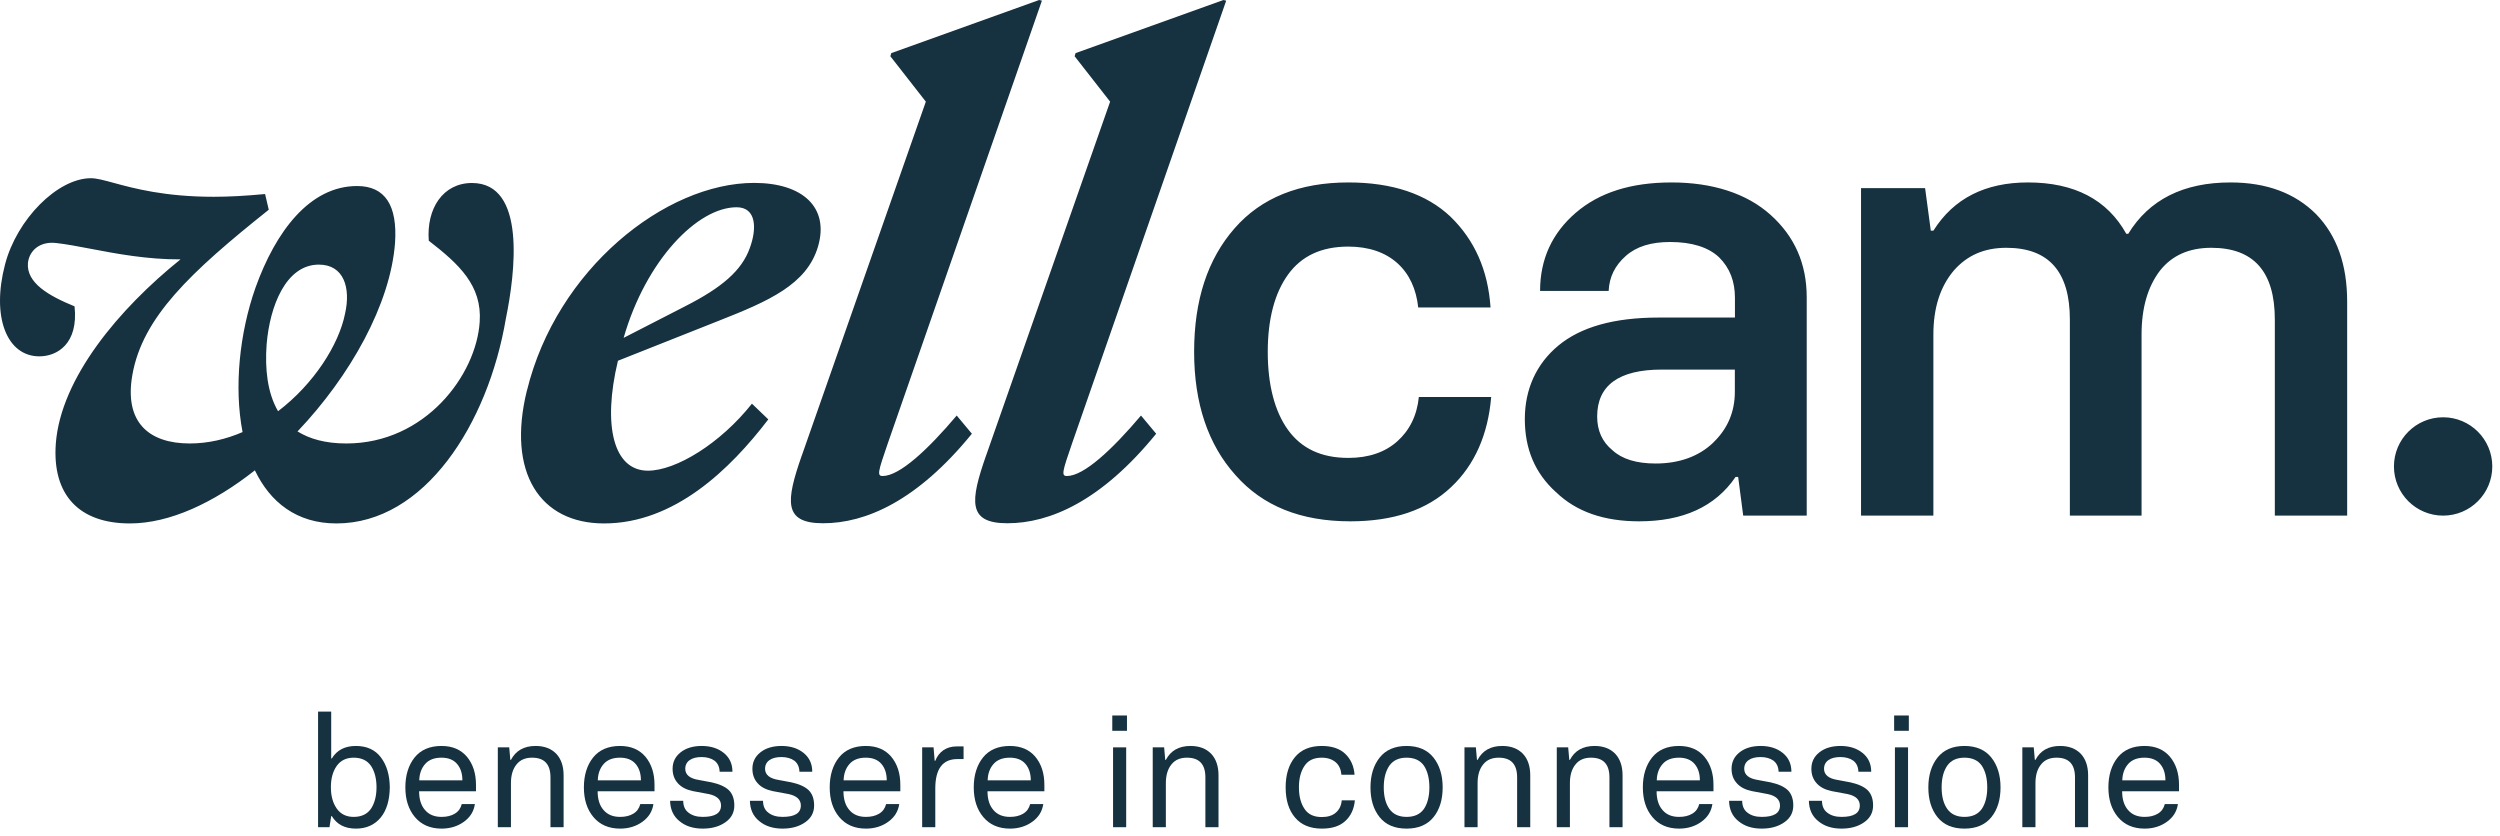
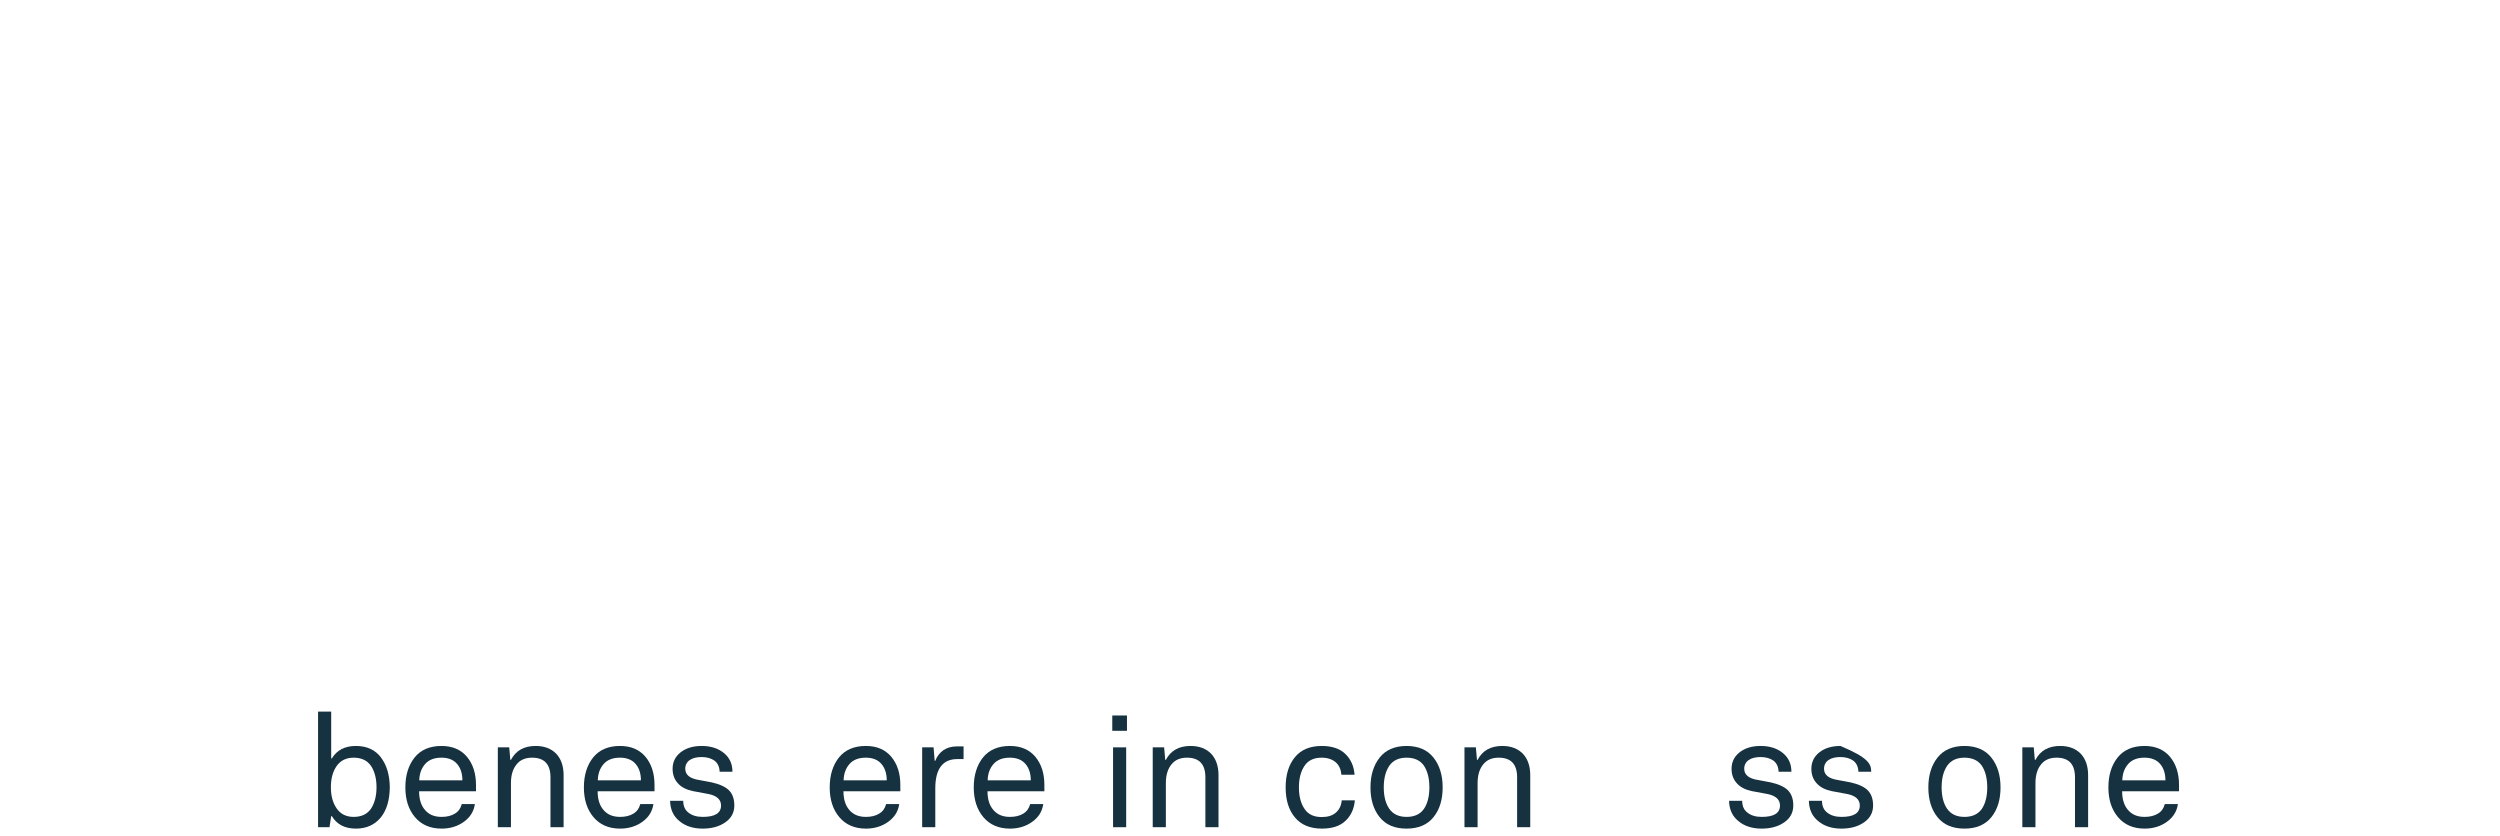
<svg xmlns="http://www.w3.org/2000/svg" fill="none" viewBox="0 0 272 91" height="91" width="272">
  <g clip-path="url(#clip0_1_1144)">
-     <path fill="#163140" d="M87.231 49.58L100.731 11.06L96.871 6.12L96.971 5.78L113.061 0L113.361 0.07L96.571 48.3C95.531 51.32 95.401 51.79 96.031 51.79C97.881 51.79 100.971 48.9 104.091 45.21L105.741 47.19C99.761 54.54 94.151 56.93 89.551 56.93C85.221 56.93 85.491 54.55 87.231 49.57V49.58ZM19.641 28.22C12.991 33.56 6.611 41.12 6.071 48.27V48.28C5.671 53.83 8.591 56.95 14.131 56.95C18.461 56.95 23.261 54.7 27.731 51.17C29.381 54.63 32.271 56.95 36.601 56.95C46.171 56.95 53.091 46.17 55.041 34.65C56.051 29.72 57.291 19.91 51.351 19.91C48.191 19.91 46.381 22.7 46.651 26.19C49.941 28.74 52.461 31.06 52.191 35.02C51.821 40.79 46.281 48.25 37.681 48.25C35.391 48.25 33.681 47.75 32.371 46.94C38.111 40.9 42.481 33.1 42.981 26.42C43.251 22.36 41.911 20.24 38.851 20.24C33.681 20.24 29.981 25.21 27.801 31.29C26.051 36.26 25.451 42.14 26.391 47.01C24.611 47.78 22.661 48.25 20.651 48.25C16.211 48.25 13.491 45.96 14.401 40.79C15.501 34.54 20.681 29.64 29.241 22.82L28.841 21.11C26.751 21.31 24.911 21.41 23.261 21.41C17.927 21.41 14.571 20.496 12.372 19.898C11.302 19.607 10.506 19.39 9.891 19.39C6.261 19.39 1.831 23.86 0.551 28.76C-0.959 34.5 0.751 38.77 4.281 38.77C6.231 38.77 8.551 37.39 8.111 33.33C5.291 32.18 2.841 30.77 3.041 28.59C3.211 27.18 4.421 26.24 6.101 26.44C7.171 26.554 8.427 26.794 9.831 27.062L9.831 27.062L9.831 27.062C12.624 27.595 16 28.24 19.641 28.22ZM34.691 28.79C37.411 28.79 38.181 31.31 37.541 34.13C36.871 37.49 34.151 41.78 30.251 44.74C29.081 42.72 28.811 40.1 29.011 37.45C29.351 33.32 31.101 28.79 34.691 28.79ZM82.051 19.9C72.381 19.9 60.551 29.3 57.331 42.5L57.321 42.51C55.141 51.41 58.731 56.95 65.721 56.95C73.381 56.95 79.431 51.07 83.591 45.63L81.811 43.92C78.381 48.25 73.551 51.21 70.491 51.21C66.791 51.21 65.521 46.4 67.231 39.25L78.251 34.88C83.631 32.76 87.791 30.95 89.001 26.82C90.241 22.59 87.361 19.9 82.051 19.9ZM81.581 26.98C80.711 29.43 78.561 31.28 74.531 33.33L67.851 36.76C70.271 28.33 75.881 22.55 80.141 22.55C82.321 22.55 82.351 24.9 81.581 26.98ZM120.781 11.06L107.281 49.58V49.57C105.541 54.55 105.271 56.93 109.601 56.93C114.201 56.93 119.811 54.54 125.791 47.19L124.141 45.21C121.021 48.9 117.931 51.79 116.081 51.79C115.451 51.79 115.581 51.32 116.621 48.3L133.411 0.07L133.111 0L117.021 5.78L116.921 6.12L120.781 11.06ZM134.411 51.68C131.441 48.37 129.921 43.88 129.921 38.28C129.921 32.68 131.371 28.2 134.341 24.82C137.241 21.51 141.381 19.85 146.701 19.85C151.461 19.85 155.191 21.09 157.821 23.58C160.441 26.13 161.891 29.38 162.171 33.45H154.301C154.091 31.45 153.331 29.79 152.021 28.62C150.711 27.45 148.911 26.83 146.701 26.83C143.731 26.83 141.591 27.87 140.141 29.87C138.691 31.87 137.931 34.7 137.931 38.29C137.931 41.88 138.691 44.78 140.141 46.78C141.591 48.78 143.731 49.82 146.701 49.82C148.911 49.82 150.701 49.2 152.021 48.02C153.331 46.85 154.161 45.26 154.371 43.19H162.241C161.901 47.26 160.451 50.58 157.891 52.99C155.271 55.48 151.611 56.72 146.911 56.72C141.531 56.72 137.381 55.06 134.411 51.68ZM165.901 45.6C165.901 48.84 167.001 51.47 169.281 53.54H169.291C171.491 55.68 174.531 56.72 178.331 56.72C183.101 56.72 186.621 55.14 188.831 51.89H189.111L189.661 56.1H196.571V32.35C196.571 28.69 195.251 25.72 192.631 23.37C190.011 21.02 186.281 19.85 181.861 19.85C177.441 19.85 173.991 20.95 171.431 23.16C168.871 25.37 167.561 28.2 167.561 31.65H175.021C175.091 30.13 175.711 28.89 176.881 27.85C178.051 26.81 179.641 26.33 181.711 26.33C184.061 26.33 185.861 26.89 187.031 27.99C188.211 29.16 188.761 30.61 188.761 32.41V34.55H180.471C175.571 34.55 171.981 35.59 169.561 37.59C167.141 39.59 165.901 42.36 165.901 45.6ZM188.751 42.63C188.751 44.77 187.991 46.63 186.401 48.15H186.411C184.831 49.67 182.681 50.43 180.131 50.43C178.051 50.43 176.471 49.95 175.431 48.98C174.321 48.08 173.771 46.84 173.771 45.32C173.771 41.94 176.111 40.21 180.811 40.21H188.751V42.63ZM251.991 23.3C254.271 25.65 255.371 28.82 255.371 32.83V56.1H247.501V34.76C247.501 29.58 245.221 26.96 240.591 26.96C238.171 26.96 236.311 27.79 235.001 29.45C233.691 31.18 233.001 33.45 233.001 36.42V56.1H225.201V34.76C225.201 29.58 222.921 26.96 218.291 26.96C215.871 26.96 214.011 27.79 212.561 29.45C211.111 31.18 210.351 33.45 210.351 36.42V56.1H202.481V20.47H209.451L210.071 25.1H210.351C212.561 21.58 216.011 19.85 220.641 19.85C225.681 19.85 229.271 21.71 231.341 25.44H231.551C233.831 21.71 237.561 19.85 242.671 19.85C246.611 19.85 249.711 21.02 251.991 23.3ZM271.161 50.75C271.161 53.705 268.765 56.1 265.811 56.1C262.856 56.1 260.461 53.705 260.461 50.75C260.461 47.795 262.856 45.4 265.811 45.4C268.765 45.4 271.161 47.795 271.161 50.75Z" clip-rule="evenodd" fill-rule="evenodd" />
    <path fill="#163140" d="M38.721 90.153C37.514 90.153 36.647 89.694 36.103 88.793H36.035L35.848 90H34.607V77.42H36.035V82.52H36.103C36.647 81.619 37.514 81.16 38.721 81.16C39.894 81.16 40.812 81.568 41.441 82.401C42.07 83.234 42.393 84.305 42.41 85.648C42.393 87.059 42.07 88.147 41.424 88.946C40.761 89.745 39.86 90.153 38.721 90.153ZM38.483 88.878C39.333 88.878 39.962 88.572 40.37 87.977C40.761 87.382 40.965 86.6 40.965 85.648C40.965 84.713 40.761 83.931 40.37 83.336C39.962 82.741 39.333 82.435 38.483 82.435C37.667 82.435 37.055 82.741 36.63 83.336C36.205 83.948 36.001 84.713 36.001 85.648C36.001 86.583 36.205 87.348 36.63 87.96C37.055 88.572 37.667 88.878 38.483 88.878Z" />
    <path fill="#163140" d="M48.047 90.153C46.806 90.153 45.837 89.728 45.14 88.895C44.443 88.062 44.103 86.991 44.103 85.665C44.103 84.339 44.443 83.251 45.106 82.418C45.769 81.585 46.755 81.16 48.03 81.16C49.22 81.16 50.138 81.551 50.801 82.333C51.464 83.132 51.787 84.152 51.787 85.393V86.09H45.599C45.599 86.94 45.803 87.62 46.228 88.113C46.653 88.623 47.248 88.878 48.047 88.878C48.625 88.878 49.101 88.759 49.492 88.521C49.883 88.283 50.121 87.943 50.24 87.484H51.668C51.549 88.283 51.158 88.912 50.478 89.405C49.798 89.898 48.982 90.153 48.047 90.153ZM45.616 84.9H50.308C50.308 84.169 50.121 83.574 49.73 83.115C49.339 82.656 48.761 82.435 48.03 82.435C47.265 82.435 46.67 82.656 46.262 83.115C45.854 83.574 45.633 84.169 45.616 84.9Z" />
    <path fill="#163140" d="M54.163 90V81.313H55.404L55.523 82.673H55.591C56.118 81.67 57.002 81.16 58.277 81.16C59.229 81.16 59.977 81.449 60.521 82.01C61.048 82.571 61.32 83.353 61.32 84.356V90H59.892V84.577C59.892 83.149 59.229 82.435 57.886 82.435C57.155 82.435 56.594 82.673 56.203 83.166C55.795 83.659 55.591 84.339 55.591 85.206V90H54.163Z" />
    <path fill="#163140" d="M67.471 90.153C66.23 90.153 65.261 89.728 64.564 88.895C63.867 88.062 63.527 86.991 63.527 85.665C63.527 84.339 63.867 83.251 64.53 82.418C65.193 81.585 66.179 81.16 67.454 81.16C68.644 81.16 69.562 81.551 70.225 82.333C70.888 83.132 71.211 84.152 71.211 85.393V86.09H65.023C65.023 86.94 65.227 87.62 65.652 88.113C66.077 88.623 66.672 88.878 67.471 88.878C68.049 88.878 68.525 88.759 68.916 88.521C69.307 88.283 69.545 87.943 69.664 87.484H71.092C70.973 88.283 70.582 88.912 69.902 89.405C69.222 89.898 68.406 90.153 67.471 90.153ZM65.04 84.9H69.732C69.732 84.169 69.545 83.574 69.154 83.115C68.763 82.656 68.185 82.435 67.454 82.435C66.689 82.435 66.094 82.656 65.686 83.115C65.278 83.574 65.057 84.169 65.04 84.9Z" />
    <path fill="#163140" d="M76.46 90.153C75.423 90.153 74.573 89.881 73.927 89.337C73.264 88.81 72.924 88.062 72.907 87.127H74.335C74.335 87.688 74.522 88.13 74.913 88.419C75.304 88.725 75.814 88.878 76.46 88.878C77.786 88.878 78.449 88.47 78.449 87.637C78.449 87.008 78.007 86.583 77.123 86.396L75.389 86.073C74.675 85.92 74.131 85.648 73.757 85.223C73.366 84.798 73.179 84.271 73.179 83.642C73.179 82.911 73.468 82.316 74.046 81.857C74.624 81.398 75.389 81.16 76.341 81.16C77.327 81.16 78.126 81.415 78.755 81.925C79.384 82.435 79.69 83.115 79.69 83.965H78.296C78.279 83.438 78.092 83.03 77.735 82.758C77.378 82.503 76.902 82.367 76.341 82.367C75.797 82.367 75.372 82.469 75.049 82.69C74.726 82.911 74.556 83.234 74.556 83.642C74.556 84.305 75.066 84.713 76.069 84.866L77.429 85.121C78.279 85.308 78.908 85.597 79.299 85.971C79.69 86.362 79.894 86.906 79.894 87.637C79.894 88.402 79.571 89.014 78.908 89.473C78.245 89.932 77.429 90.153 76.46 90.153Z" />
-     <path fill="#163140" d="M85.143 90.153C84.106 90.153 83.256 89.881 82.61 89.337C81.947 88.81 81.607 88.062 81.59 87.127H83.018C83.018 87.688 83.205 88.13 83.596 88.419C83.987 88.725 84.497 88.878 85.143 88.878C86.469 88.878 87.132 88.47 87.132 87.637C87.132 87.008 86.69 86.583 85.806 86.396L84.072 86.073C83.358 85.92 82.814 85.648 82.44 85.223C82.049 84.798 81.862 84.271 81.862 83.642C81.862 82.911 82.151 82.316 82.729 81.857C83.307 81.398 84.072 81.16 85.024 81.16C86.01 81.16 86.809 81.415 87.438 81.925C88.067 82.435 88.373 83.115 88.373 83.965H86.979C86.962 83.438 86.775 83.03 86.418 82.758C86.061 82.503 85.585 82.367 85.024 82.367C84.48 82.367 84.055 82.469 83.732 82.69C83.409 82.911 83.239 83.234 83.239 83.642C83.239 84.305 83.749 84.713 84.752 84.866L86.112 85.121C86.962 85.308 87.591 85.597 87.982 85.971C88.373 86.362 88.577 86.906 88.577 87.637C88.577 88.402 88.254 89.014 87.591 89.473C86.928 89.932 86.112 90.153 85.143 90.153Z" />
    <path fill="#163140" d="M94.216 90.153C92.975 90.153 92.006 89.728 91.309 88.895C90.612 88.062 90.272 86.991 90.272 85.665C90.272 84.339 90.612 83.251 91.275 82.418C91.938 81.585 92.924 81.16 94.199 81.16C95.389 81.16 96.307 81.551 96.97 82.333C97.633 83.132 97.956 84.152 97.956 85.393V86.09H91.768C91.768 86.94 91.972 87.62 92.397 88.113C92.822 88.623 93.417 88.878 94.216 88.878C94.794 88.878 95.27 88.759 95.661 88.521C96.052 88.283 96.29 87.943 96.409 87.484H97.837C97.718 88.283 97.327 88.912 96.647 89.405C95.967 89.898 95.151 90.153 94.216 90.153ZM91.785 84.9H96.477C96.477 84.169 96.29 83.574 95.899 83.115C95.508 82.656 94.93 82.435 94.199 82.435C93.434 82.435 92.839 82.656 92.431 83.115C92.023 83.574 91.802 84.169 91.785 84.9Z" />
    <path fill="#163140" d="M100.332 90V81.313H101.573L101.692 82.775H101.76C101.947 82.282 102.236 81.908 102.644 81.619C103.052 81.347 103.528 81.211 104.055 81.211H104.837V82.588H104.157C102.559 82.588 101.76 83.659 101.76 85.784V90H100.332Z" />
    <path fill="#163140" d="M109.888 90.153C108.647 90.153 107.678 89.728 106.981 88.895C106.284 88.062 105.944 86.991 105.944 85.665C105.944 84.339 106.284 83.251 106.947 82.418C107.61 81.585 108.596 81.16 109.871 81.16C111.061 81.16 111.979 81.551 112.642 82.333C113.305 83.132 113.628 84.152 113.628 85.393V86.09H107.44C107.44 86.94 107.644 87.62 108.069 88.113C108.494 88.623 109.089 88.878 109.888 88.878C110.466 88.878 110.942 88.759 111.333 88.521C111.724 88.283 111.962 87.943 112.081 87.484H113.509C113.39 88.283 112.999 88.912 112.319 89.405C111.639 89.898 110.823 90.153 109.888 90.153ZM107.457 84.9H112.149C112.149 84.169 111.962 83.574 111.571 83.115C111.18 82.656 110.602 82.435 109.871 82.435C109.106 82.435 108.511 82.656 108.103 83.115C107.695 83.574 107.474 84.169 107.457 84.9Z" />
    <path fill="#163140" d="M121.016 79.511V77.845H122.614V79.511H121.016ZM121.101 90V81.313H122.529V90H121.101Z" />
    <path fill="#163140" d="M125.417 90V81.313H126.658L126.777 82.673H126.845C127.372 81.67 128.256 81.16 129.531 81.16C130.483 81.16 131.231 81.449 131.775 82.01C132.302 82.571 132.574 83.353 132.574 84.356V90H131.146V84.577C131.146 83.149 130.483 82.435 129.14 82.435C128.409 82.435 127.848 82.673 127.457 83.166C127.049 83.659 126.845 84.339 126.845 85.206V90H125.417Z" />
    <path fill="#163140" d="M143.822 90.153C142.547 90.153 141.561 89.745 140.898 88.946C140.218 88.147 139.878 87.059 139.878 85.665C139.878 84.288 140.218 83.183 140.898 82.367C141.561 81.568 142.53 81.16 143.805 81.16C144.91 81.16 145.777 81.449 146.372 82.027C146.967 82.605 147.307 83.353 147.375 84.288H145.947C145.896 83.71 145.692 83.251 145.318 82.928C144.927 82.605 144.434 82.435 143.805 82.435C142.955 82.435 142.326 82.724 141.935 83.319C141.527 83.914 141.323 84.696 141.323 85.665C141.323 86.634 141.527 87.416 141.935 88.011C142.326 88.606 142.955 88.895 143.805 88.895C144.451 88.895 144.961 88.742 145.335 88.419C145.709 88.096 145.93 87.654 145.981 87.076H147.409C147.324 88.028 146.967 88.776 146.372 89.32C145.777 89.881 144.927 90.153 143.822 90.153Z" />
    <path fill="#163140" d="M153.035 90.153C151.726 90.153 150.757 89.728 150.094 88.895C149.431 88.062 149.108 86.991 149.108 85.665C149.108 84.339 149.448 83.251 150.111 82.418C150.774 81.585 151.76 81.16 153.035 81.16C154.31 81.16 155.296 81.585 155.959 82.418C156.622 83.251 156.962 84.339 156.962 85.665C156.962 86.991 156.639 88.062 155.976 88.895C155.313 89.728 154.327 90.153 153.035 90.153ZM153.035 88.878C153.885 88.878 154.514 88.589 154.922 88.011C155.313 87.433 155.517 86.651 155.517 85.665C155.517 84.679 155.313 83.897 154.922 83.302C154.514 82.724 153.885 82.435 153.035 82.435C152.202 82.435 151.573 82.724 151.165 83.302C150.757 83.897 150.553 84.679 150.553 85.665C150.553 86.651 150.757 87.433 151.165 88.011C151.573 88.589 152.202 88.878 153.035 88.878Z" />
    <path fill="#163140" d="M159.334 90V81.313H160.575L160.694 82.673H160.762C161.289 81.67 162.173 81.16 163.448 81.16C164.4 81.16 165.148 81.449 165.692 82.01C166.219 82.571 166.491 83.353 166.491 84.356V90H165.063V84.577C165.063 83.149 164.4 82.435 163.057 82.435C162.326 82.435 161.765 82.673 161.374 83.166C160.966 83.659 160.762 84.339 160.762 85.206V90H159.334Z" />
-     <path fill="#163140" d="M169.378 90V81.313H170.619L170.738 82.673H170.806C171.333 81.67 172.217 81.16 173.492 81.16C174.444 81.16 175.192 81.449 175.736 82.01C176.263 82.571 176.535 83.353 176.535 84.356V90H175.107V84.577C175.107 83.149 174.444 82.435 173.101 82.435C172.37 82.435 171.809 82.673 171.418 83.166C171.01 83.659 170.806 84.339 170.806 85.206V90H169.378Z" />
-     <path fill="#163140" d="M182.686 90.153C181.445 90.153 180.476 89.728 179.779 88.895C179.082 88.062 178.742 86.991 178.742 85.665C178.742 84.339 179.082 83.251 179.745 82.418C180.408 81.585 181.394 81.16 182.669 81.16C183.859 81.16 184.777 81.551 185.44 82.333C186.103 83.132 186.426 84.152 186.426 85.393V86.09H180.238C180.238 86.94 180.442 87.62 180.867 88.113C181.292 88.623 181.887 88.878 182.686 88.878C183.264 88.878 183.74 88.759 184.131 88.521C184.522 88.283 184.76 87.943 184.879 87.484H186.307C186.188 88.283 185.797 88.912 185.117 89.405C184.437 89.898 183.621 90.153 182.686 90.153ZM180.255 84.9H184.947C184.947 84.169 184.76 83.574 184.369 83.115C183.978 82.656 183.4 82.435 182.669 82.435C181.904 82.435 181.309 82.656 180.901 83.115C180.493 83.574 180.272 84.169 180.255 84.9Z" />
    <path fill="#163140" d="M191.675 90.153C190.638 90.153 189.788 89.881 189.142 89.337C188.479 88.81 188.139 88.062 188.122 87.127H189.55C189.55 87.688 189.737 88.13 190.128 88.419C190.519 88.725 191.029 88.878 191.675 88.878C193.001 88.878 193.664 88.47 193.664 87.637C193.664 87.008 193.222 86.583 192.338 86.396L190.604 86.073C189.89 85.92 189.346 85.648 188.972 85.223C188.581 84.798 188.394 84.271 188.394 83.642C188.394 82.911 188.683 82.316 189.261 81.857C189.839 81.398 190.604 81.16 191.556 81.16C192.542 81.16 193.341 81.415 193.97 81.925C194.599 82.435 194.905 83.115 194.905 83.965H193.511C193.494 83.438 193.307 83.03 192.95 82.758C192.593 82.503 192.117 82.367 191.556 82.367C191.012 82.367 190.587 82.469 190.264 82.69C189.941 82.911 189.771 83.234 189.771 83.642C189.771 84.305 190.281 84.713 191.284 84.866L192.644 85.121C193.494 85.308 194.123 85.597 194.514 85.971C194.905 86.362 195.109 86.906 195.109 87.637C195.109 88.402 194.786 89.014 194.123 89.473C193.46 89.932 192.644 90.153 191.675 90.153Z" />
-     <path fill="#163140" d="M200.358 90.153C199.321 90.153 198.471 89.881 197.825 89.337C197.162 88.81 196.822 88.062 196.805 87.127H198.233C198.233 87.688 198.42 88.13 198.811 88.419C199.202 88.725 199.712 88.878 200.358 88.878C201.684 88.878 202.347 88.47 202.347 87.637C202.347 87.008 201.905 86.583 201.021 86.396L199.287 86.073C198.573 85.92 198.029 85.648 197.655 85.223C197.264 84.798 197.077 84.271 197.077 83.642C197.077 82.911 197.366 82.316 197.944 81.857C198.522 81.398 199.287 81.16 200.239 81.16C201.225 81.16 202.024 81.415 202.653 81.925C203.282 82.435 203.588 83.115 203.588 83.965H202.194C202.177 83.438 201.99 83.03 201.633 82.758C201.276 82.503 200.8 82.367 200.239 82.367C199.695 82.367 199.27 82.469 198.947 82.69C198.624 82.911 198.454 83.234 198.454 83.642C198.454 84.305 198.964 84.713 199.967 84.866L201.327 85.121C202.177 85.308 202.806 85.597 203.197 85.971C203.588 86.362 203.792 86.906 203.792 87.637C203.792 88.402 203.469 89.014 202.806 89.473C202.143 89.932 201.327 90.153 200.358 90.153Z" />
-     <path fill="#163140" d="M206.082 79.511V77.845H207.68V79.511H206.082ZM206.167 90V81.313H207.595V90H206.167Z" />
+     <path fill="#163140" d="M200.358 90.153C199.321 90.153 198.471 89.881 197.825 89.337C197.162 88.81 196.822 88.062 196.805 87.127H198.233C198.233 87.688 198.42 88.13 198.811 88.419C199.202 88.725 199.712 88.878 200.358 88.878C201.684 88.878 202.347 88.47 202.347 87.637C202.347 87.008 201.905 86.583 201.021 86.396L199.287 86.073C198.573 85.92 198.029 85.648 197.655 85.223C197.264 84.798 197.077 84.271 197.077 83.642C197.077 82.911 197.366 82.316 197.944 81.857C198.522 81.398 199.287 81.16 200.239 81.16C203.282 82.435 203.588 83.115 203.588 83.965H202.194C202.177 83.438 201.99 83.03 201.633 82.758C201.276 82.503 200.8 82.367 200.239 82.367C199.695 82.367 199.27 82.469 198.947 82.69C198.624 82.911 198.454 83.234 198.454 83.642C198.454 84.305 198.964 84.713 199.967 84.866L201.327 85.121C202.177 85.308 202.806 85.597 203.197 85.971C203.588 86.362 203.792 86.906 203.792 87.637C203.792 88.402 203.469 89.014 202.806 89.473C202.143 89.932 201.327 90.153 200.358 90.153Z" />
    <path fill="#163140" d="M213.731 90.153C212.422 90.153 211.453 89.728 210.79 88.895C210.127 88.062 209.804 86.991 209.804 85.665C209.804 84.339 210.144 83.251 210.807 82.418C211.47 81.585 212.456 81.16 213.731 81.16C215.006 81.16 215.992 81.585 216.655 82.418C217.318 83.251 217.658 84.339 217.658 85.665C217.658 86.991 217.335 88.062 216.672 88.895C216.009 89.728 215.023 90.153 213.731 90.153ZM213.731 88.878C214.581 88.878 215.21 88.589 215.618 88.011C216.009 87.433 216.213 86.651 216.213 85.665C216.213 84.679 216.009 83.897 215.618 83.302C215.21 82.724 214.581 82.435 213.731 82.435C212.898 82.435 212.269 82.724 211.861 83.302C211.453 83.897 211.249 84.679 211.249 85.665C211.249 86.651 211.453 87.433 211.861 88.011C212.269 88.589 212.898 88.878 213.731 88.878Z" />
    <path fill="#163140" d="M220.03 90V81.313H221.271L221.39 82.673H221.458C221.984 81.67 222.869 81.16 224.144 81.16C225.096 81.16 225.844 81.449 226.388 82.01C226.915 82.571 227.187 83.353 227.187 84.356V90H225.759V84.577C225.759 83.149 225.096 82.435 223.753 82.435C223.022 82.435 222.461 82.673 222.07 83.166C221.662 83.659 221.458 84.339 221.458 85.206V90H220.03Z" />
    <path fill="#163140" d="M233.337 90.153C232.096 90.153 231.127 89.728 230.43 88.895C229.733 88.062 229.393 86.991 229.393 85.665C229.393 84.339 229.733 83.251 230.396 82.418C231.059 81.585 232.045 81.16 233.32 81.16C234.51 81.16 235.428 81.551 236.091 82.333C236.754 83.132 237.077 84.152 237.077 85.393V86.09H230.889C230.889 86.94 231.093 87.62 231.518 88.113C231.943 88.623 232.538 88.878 233.337 88.878C233.915 88.878 234.391 88.759 234.782 88.521C235.173 88.283 235.411 87.943 235.53 87.484H236.958C236.839 88.283 236.448 88.912 235.768 89.405C235.088 89.898 234.272 90.153 233.337 90.153ZM230.906 84.9H235.598C235.598 84.169 235.411 83.574 235.02 83.115C234.629 82.656 234.051 82.435 233.32 82.435C232.555 82.435 231.96 82.656 231.552 83.115C231.144 83.574 230.923 84.169 230.906 84.9Z" />
  </g>
  <defs>
    <clipPath id="clip0_1_1144">
      <rect fill="white" height="91" width="272" />
    </clipPath>
  </defs>
</svg>